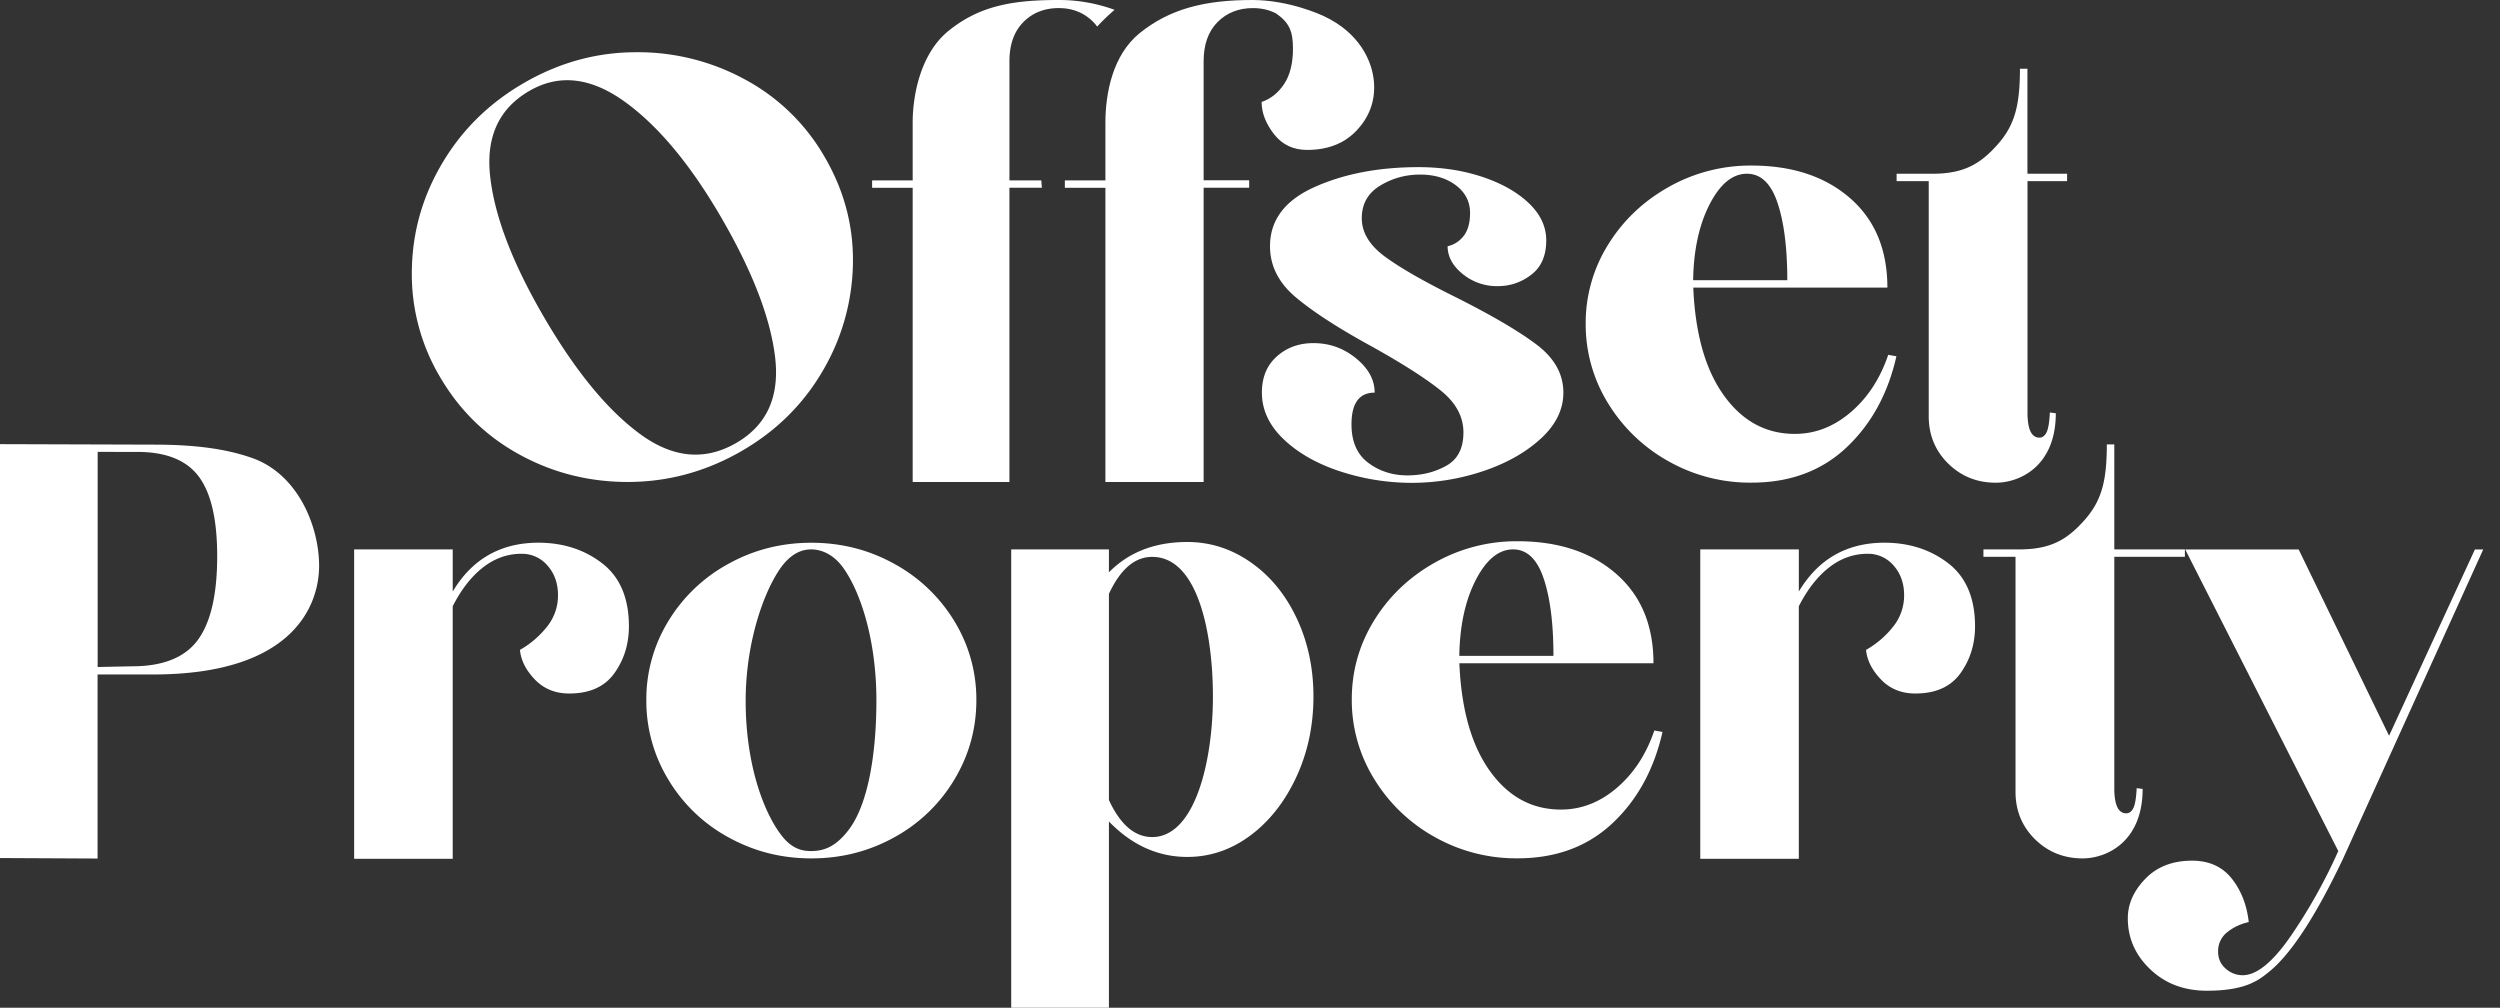
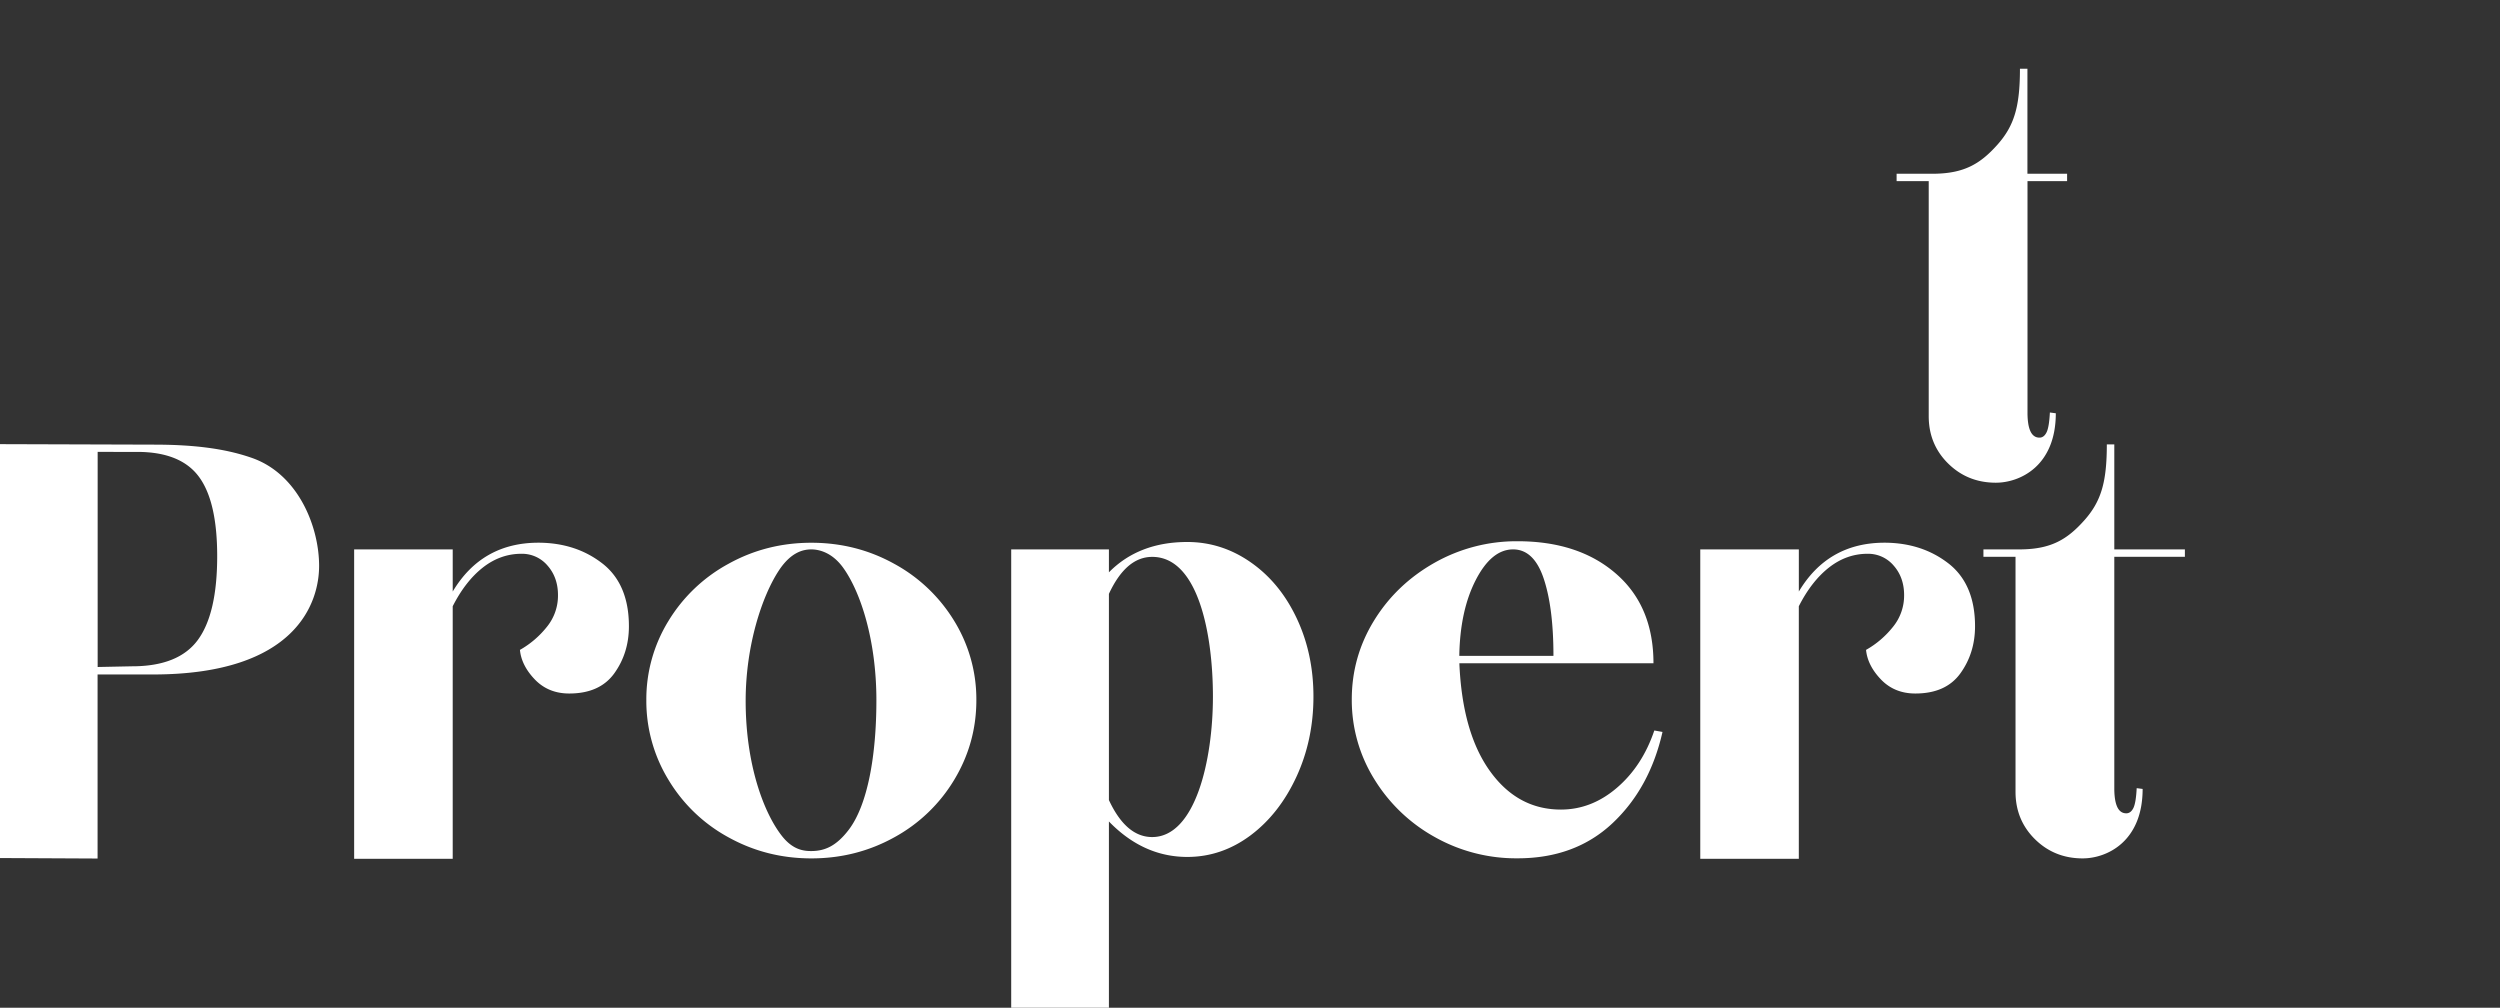
<svg xmlns="http://www.w3.org/2000/svg" width="129" height="52" viewBox="0 0 129 52" fill="none">
  <rect x="0" y="0" width="129" height="52" fill="#333333" stroke="none" />
  <path d="M0 22.918l7.93.025c1.851 0 3.566.157 5.071.686 2.386.836 3.465 3.541 3.465 5.57 0 1.859-1.144 5.604-8.576 5.604H5.035V44.3L0 44.275V22.918zm6.815 11.463c1.591 0 2.721-.45 3.389-1.354.667-.904 1.003-2.344 1.003-4.331 0-1.88-.314-3.248-.945-4.098-.628-.85-1.69-1.28-3.18-1.28H5.039v11.099l1.776-.036zm24.269-5.306c.91.71 1.368 1.794 1.368 3.24 0 .915-.249 1.723-.75 2.423-.502.7-1.278 1.047-2.332 1.047-.719 0-1.31-.243-1.773-.725-.462-.483-.718-.993-.768-1.526.537-.304 1-.7 1.386-1.183a2.552 2.552 0 00.577-1.64c0-.61-.18-1.118-.538-1.525a1.726 1.726 0 00-1.35-.611c-.718 0-1.382.236-1.985.707-.602.472-1.122 1.14-1.559 2.001v13.031h-5.086V28.35h5.086v2.173c1.003-1.68 2.48-2.52 4.429-2.52 1.285.005 2.382.362 3.295 1.073zm69.46 0c.909.71 1.368 1.794 1.368 3.24 0 .915-.249 1.723-.751 2.423s-1.278 1.047-2.332 1.047c-.718 0-1.31-.243-1.772-.725-.462-.483-.718-.993-.769-1.526.538-.304 1-.7 1.386-1.183a2.552 2.552 0 00.578-1.64c0-.61-.18-1.118-.538-1.525a1.726 1.726 0 00-1.35-.611c-.718 0-1.382.236-1.985.707-.603.472-1.123 1.14-1.56 2.001v13.031h-5.085V28.35h5.086v2.173c1.003-1.68 2.48-2.52 4.428-2.52 1.285.005 2.382.362 3.296 1.073zM37.589 43.206a8.15 8.15 0 01-3.101-2.976 7.807 7.807 0 01-1.137-4.102 7.71 7.71 0 011.137-4.08 8.2 8.2 0 013.1-2.955c1.31-.726 2.736-1.087 4.278-1.087 1.54 0 2.967.361 4.277 1.087a8.229 8.229 0 013.1 2.955 7.713 7.713 0 011.137 4.08c0 1.476-.379 2.84-1.137 4.102a8.177 8.177 0 01-3.1 2.977c-1.31.725-2.736 1.086-4.277 1.086-1.542 0-2.967-.361-4.277-1.087zm7.633-7.074c0-3.059-.8-5.567-1.714-6.836-.585-.81-1.274-.947-1.642-.947-.415 0-1.044.136-1.668 1.076-.877 1.325-1.722 3.884-1.722 6.739 0 3.305.943 5.803 1.885 6.989.566.711 1.126.761 1.501.761.715 0 1.3-.275 1.924-1.086.989-1.287 1.436-3.856 1.436-6.696zm6.956-7.782h5.042v1.182c1.029-1.043 2.375-1.565 4.046-1.565 1.18 0 2.274.35 3.274 1.05 1.003.7 1.79 1.659 2.367 2.88.578 1.223.867 2.57.867 4.045 0 1.501-.296 2.887-.885 4.156-.591 1.272-1.382 2.276-2.367 3.012-.99.736-2.076 1.108-3.256 1.108-1.516 0-2.866-.611-4.046-1.83V52h-5.042V28.35zm10.409 7.592c0-3.205-.75-7.207-3.133-7.207-.899 0-1.642.636-2.234 1.908v10.641c.592 1.272 1.335 1.908 2.234 1.908 2.22-.003 3.133-3.948 3.133-7.25zm11.443 7.247a8.47 8.47 0 01-3.123-2.995 7.725 7.725 0 01-1.155-4.102c0-1.475.386-2.833 1.155-4.08.769-1.247 1.812-2.237 3.122-2.977a8.59 8.59 0 014.277-1.107c2.105 0 3.801.56 5.086 1.68 1.285 1.117 1.927 2.658 1.927 4.616H75.303c.101 2.39.628 4.245 1.581 5.567.95 1.322 2.17 1.983 3.66 1.983 1.054 0 2.018-.376 2.891-1.126.874-.75 1.516-1.736 1.928-2.955l.422.075c-.437 1.933-1.296 3.502-2.58 4.71-1.286 1.207-2.917 1.811-4.895 1.811a8.55 8.55 0 01-4.28-1.1zm6.128-9.348c0-1.65-.166-2.98-.502-3.984-.336-1.004-.863-1.508-1.58-1.508-.744 0-1.387.53-1.928 1.583-.542 1.054-.823 2.359-.848 3.91h4.858zm28.94-5.109V40.67c0 .864.206 1.297.617 1.297.155 0 .274-.09.365-.268.09-.179.148-.522.173-1.03l.307.04c0 2.737-1.863 3.584-3.094 3.584-.974 0-1.797-.332-2.465-.993-.667-.661-1-1.476-1-2.44V28.731h-1.656v-.383h1.967c1.516-.024 2.346-.5 3.23-1.49.885-.99 1.17-1.993 1.17-3.926h.386v5.416h3.642v.383h-3.642zm-4.479-19.385v11.938c0 .865.205 1.297.617 1.297.155 0 .274-.09.364-.268.091-.178.148-.521.174-1.029l.306.04c0 2.736-1.862 3.583-3.093 3.583-.974 0-1.797-.332-2.465-.993-.668-.661-1-1.476-1-2.44V9.347h-1.657v-.382h1.964c1.516-.025 2.346-.5 3.23-1.49.885-.99 1.17-1.994 1.17-3.927h.386v5.417h2.047v.382h-2.043z" fill="#fff" />
-   <path d="M110.95 50.013c-.773-.736-1.155-1.615-1.155-2.63 0-.736.303-1.418.906-2.04.602-.621 1.407-.932 2.407-.932.874 0 1.552.303 2.043.914.487.611.783 1.362.884 2.252-.436.1-.808.278-1.119.532a1.233 1.233 0 00-.462.993c0 .358.13.647.387.876.256.228.552.343.884.343.718 0 1.541-.668 2.465-2.001a27.552 27.552 0 002.465-4.406l-7.897-15.561h5.854l4.664 9.612 4.429-9.612h.429l-7.244 15.98c-1.465 3.076-2.776 5.044-3.931 5.91a3.4 3.4 0 01-1.27.667c-.487.14-1.094.211-1.812.211-1.18 0-2.155-.368-2.927-1.108zM32.47 24.87c-2.025.01-3.905-.455-5.641-1.402-1.736-.943-3.115-2.286-4.13-4.026a10.398 10.398 0 01-1.447-5.535c.036-1.973.567-3.82 1.6-5.539 1.028-1.718 2.443-3.094 4.247-4.123 1.798-1.03 3.704-1.547 5.718-1.55a11.53 11.53 0 015.627 1.407 10.436 10.436 0 014.107 3.995c1.014 1.74 1.502 3.59 1.459 5.552a11.25 11.25 0 01-1.581 5.528c-1.011 1.722-2.419 3.102-4.22 4.13-1.8 1.026-3.714 1.548-5.739 1.562zm7.526-6.44c-.246-2.047-1.184-4.47-2.816-7.268-1.591-2.726-3.252-4.705-4.977-5.938-1.725-1.23-3.346-1.415-4.858-.55-1.603.914-2.285 2.4-2.05 4.452.234 2.054 1.158 4.466 2.779 7.243 1.631 2.797 3.288 4.81 4.966 6.035 1.679 1.229 3.321 1.383 4.924.468 1.602-.915 2.274-2.394 2.032-4.442zm13.737-9.122h-1.646V3.166c0-.865.238-1.537.715-2.023.476-.482 1.086-.725 1.83-.725.718 0 1.317.243 1.79.725.069.072.134.147.191.23.282-.308.585-.594.9-.866A8.36 8.36 0 0054.592 0c-2.466 0-4.108.347-5.65 1.594-1.41 1.143-1.848 3.24-1.848 4.738v2.976h-2.093v.382h2.093v15.18h4.992V9.686h1.675a13.4 13.4 0 01-.029-.379zm15.409 15.011c-1.195-.393-2.166-.947-2.91-1.658-.743-.711-1.118-1.512-1.118-2.401 0-.79.256-1.412.772-1.87.513-.457 1.14-.685 1.888-.685.823 0 1.556.26 2.194.782.643.522.964 1.112.964 1.773-.797 0-1.195.546-1.195 1.64 0 .89.29 1.55.867 1.983.577.432 1.252.647 2.021.647.743 0 1.411-.165 2.003-.497.592-.329.885-.904.885-1.715 0-.815-.387-1.533-1.156-2.155-.772-.622-1.952-1.38-3.544-2.269-1.722-.94-3.032-1.786-3.93-2.537-.9-.75-1.35-1.633-1.35-2.651 0-1.347.765-2.365 2.291-3.051 1.527-.686 3.321-1.03 5.375-1.03 1.18 0 2.274.165 3.274.497 1 .332 1.804.783 2.407 1.354.603.572.906 1.215.906 1.926 0 .79-.256 1.38-.772 1.773a2.782 2.782 0 01-1.733.59 2.793 2.793 0 01-1.812-.63c-.512-.418-.772-.897-.772-1.429.332-.075.61-.254.83-.532.216-.28.328-.676.328-1.183 0-.586-.245-1.061-.732-1.43-.488-.367-1.105-.553-1.848-.553-.744 0-1.433.19-2.061.572-.628.382-.946.94-.946 1.679 0 .736.397 1.397 1.195 1.983.797.586 2.017 1.283 3.66 2.097 1.822.915 3.205 1.723 4.14 2.423.938.7 1.407 1.533 1.407 2.498 0 .864-.386 1.654-1.155 2.365-.772.711-1.761 1.272-2.967 1.68a11.63 11.63 0 01-3.735.61 11.906 11.906 0 01-3.671-.596zm16.957-.515a8.472 8.472 0 01-3.122-2.994 7.725 7.725 0 01-1.155-4.102 7.62 7.62 0 011.155-4.08c.769-1.248 1.812-2.237 3.122-2.977a8.59 8.59 0 014.277-1.108c2.104 0 3.8.561 5.086 1.68 1.285 1.118 1.927 2.658 1.927 4.616H87.373c.101 2.39.628 4.245 1.581 5.567.95 1.322 2.17 1.983 3.66 1.983 1.054 0 2.018-.375 2.891-1.125.874-.75 1.516-1.737 1.928-2.955l.422.075c-.437 1.933-1.296 3.502-2.581 4.71-1.285 1.207-2.916 1.81-4.894 1.81a8.55 8.55 0 01-4.281-1.1zm6.125-9.347c0-1.65-.166-2.98-.502-3.984-.335-1.004-.862-1.508-1.58-1.508-.744 0-1.386.529-1.928 1.583-.541 1.054-.823 2.358-.848 3.909h4.858z" fill="#fff" />
-   <path d="M68.312.833C68.196.779 66.536 0 64.612 0c-2.465 0-4.263.465-5.804 1.708-1.411 1.143-1.769 3.137-1.769 4.624v2.976h-2.093v.382h2.093v15.18h5.068V9.686h2.35v-.383h-2.35V3.166c0-.865.238-1.54.715-2.023.476-.482 1.086-.725 1.83-.725.447 0 .852.093 1.205.282.693.486.86.95.86 1.815 0 .762-.156 1.373-.463 1.83-.306.457-.693.761-1.155.915 0 .56.213 1.11.636 1.658.422.546.996.818 1.714.818.27 0 .527-.022.769-.064.725-.126 1.32-.444 1.794-.947.628-.676.949-1.48.888-2.444-.076-1.158-.784-2.605-2.588-3.448z" fill="#fff" />
</svg>